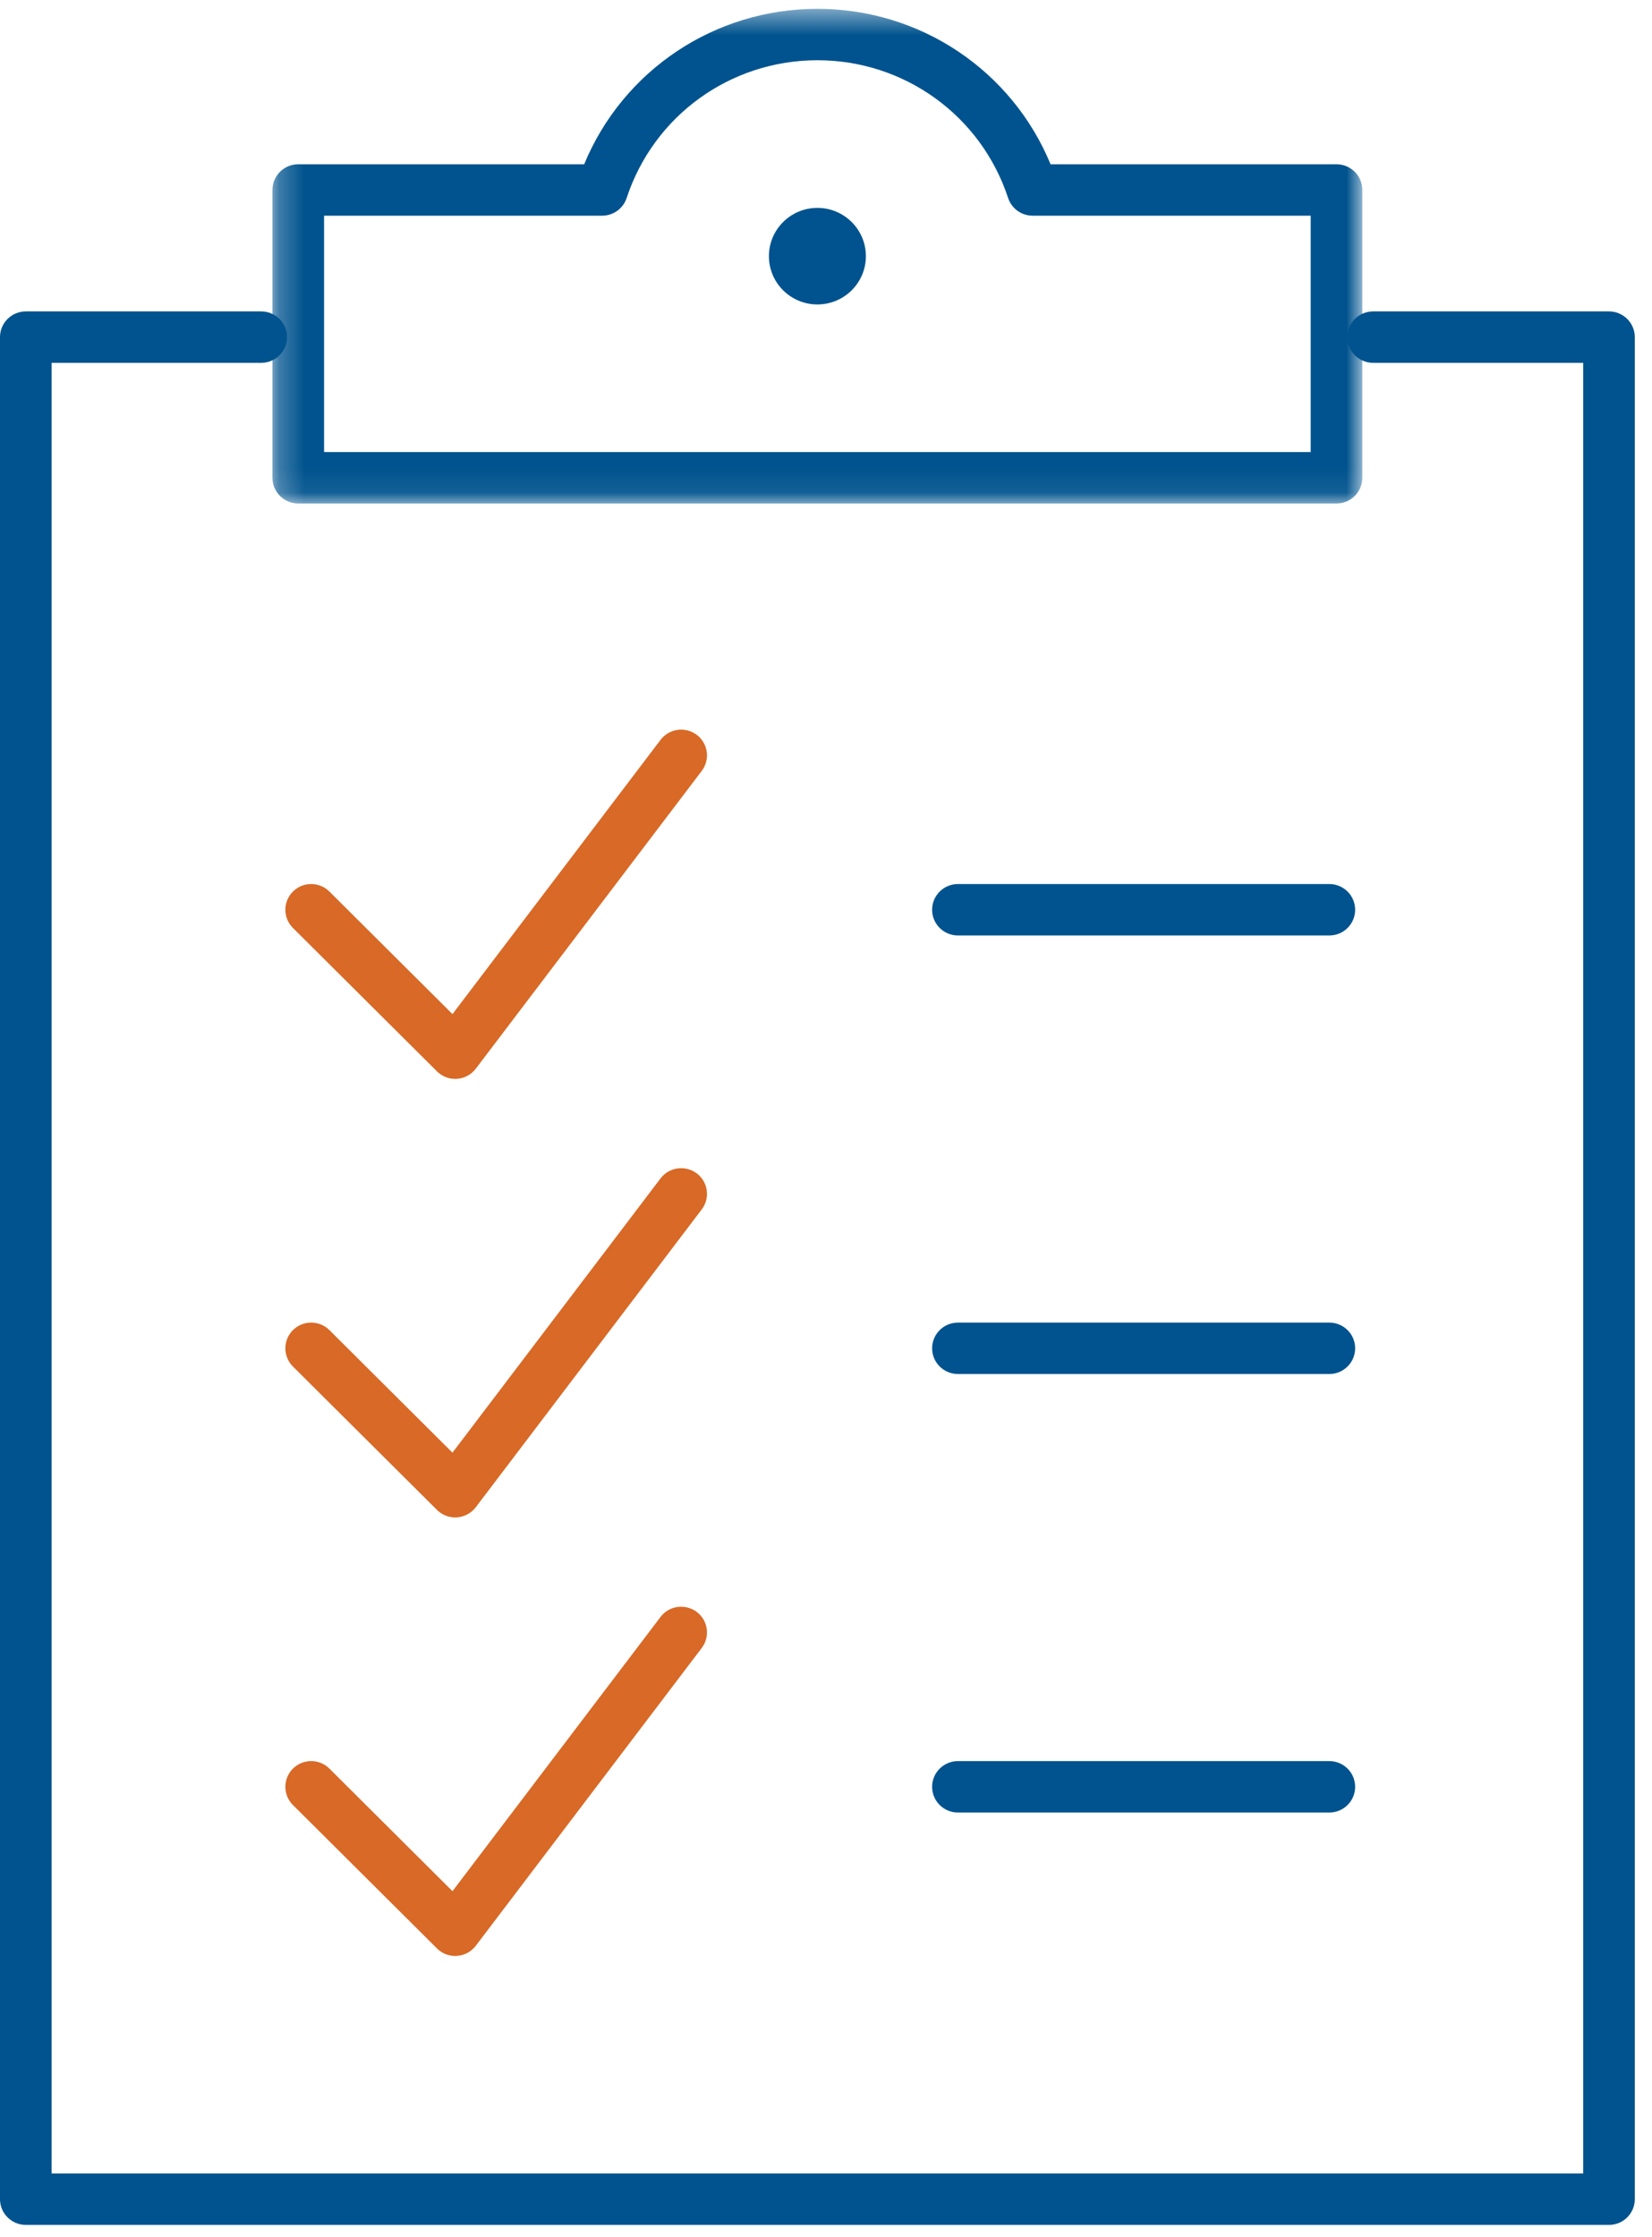
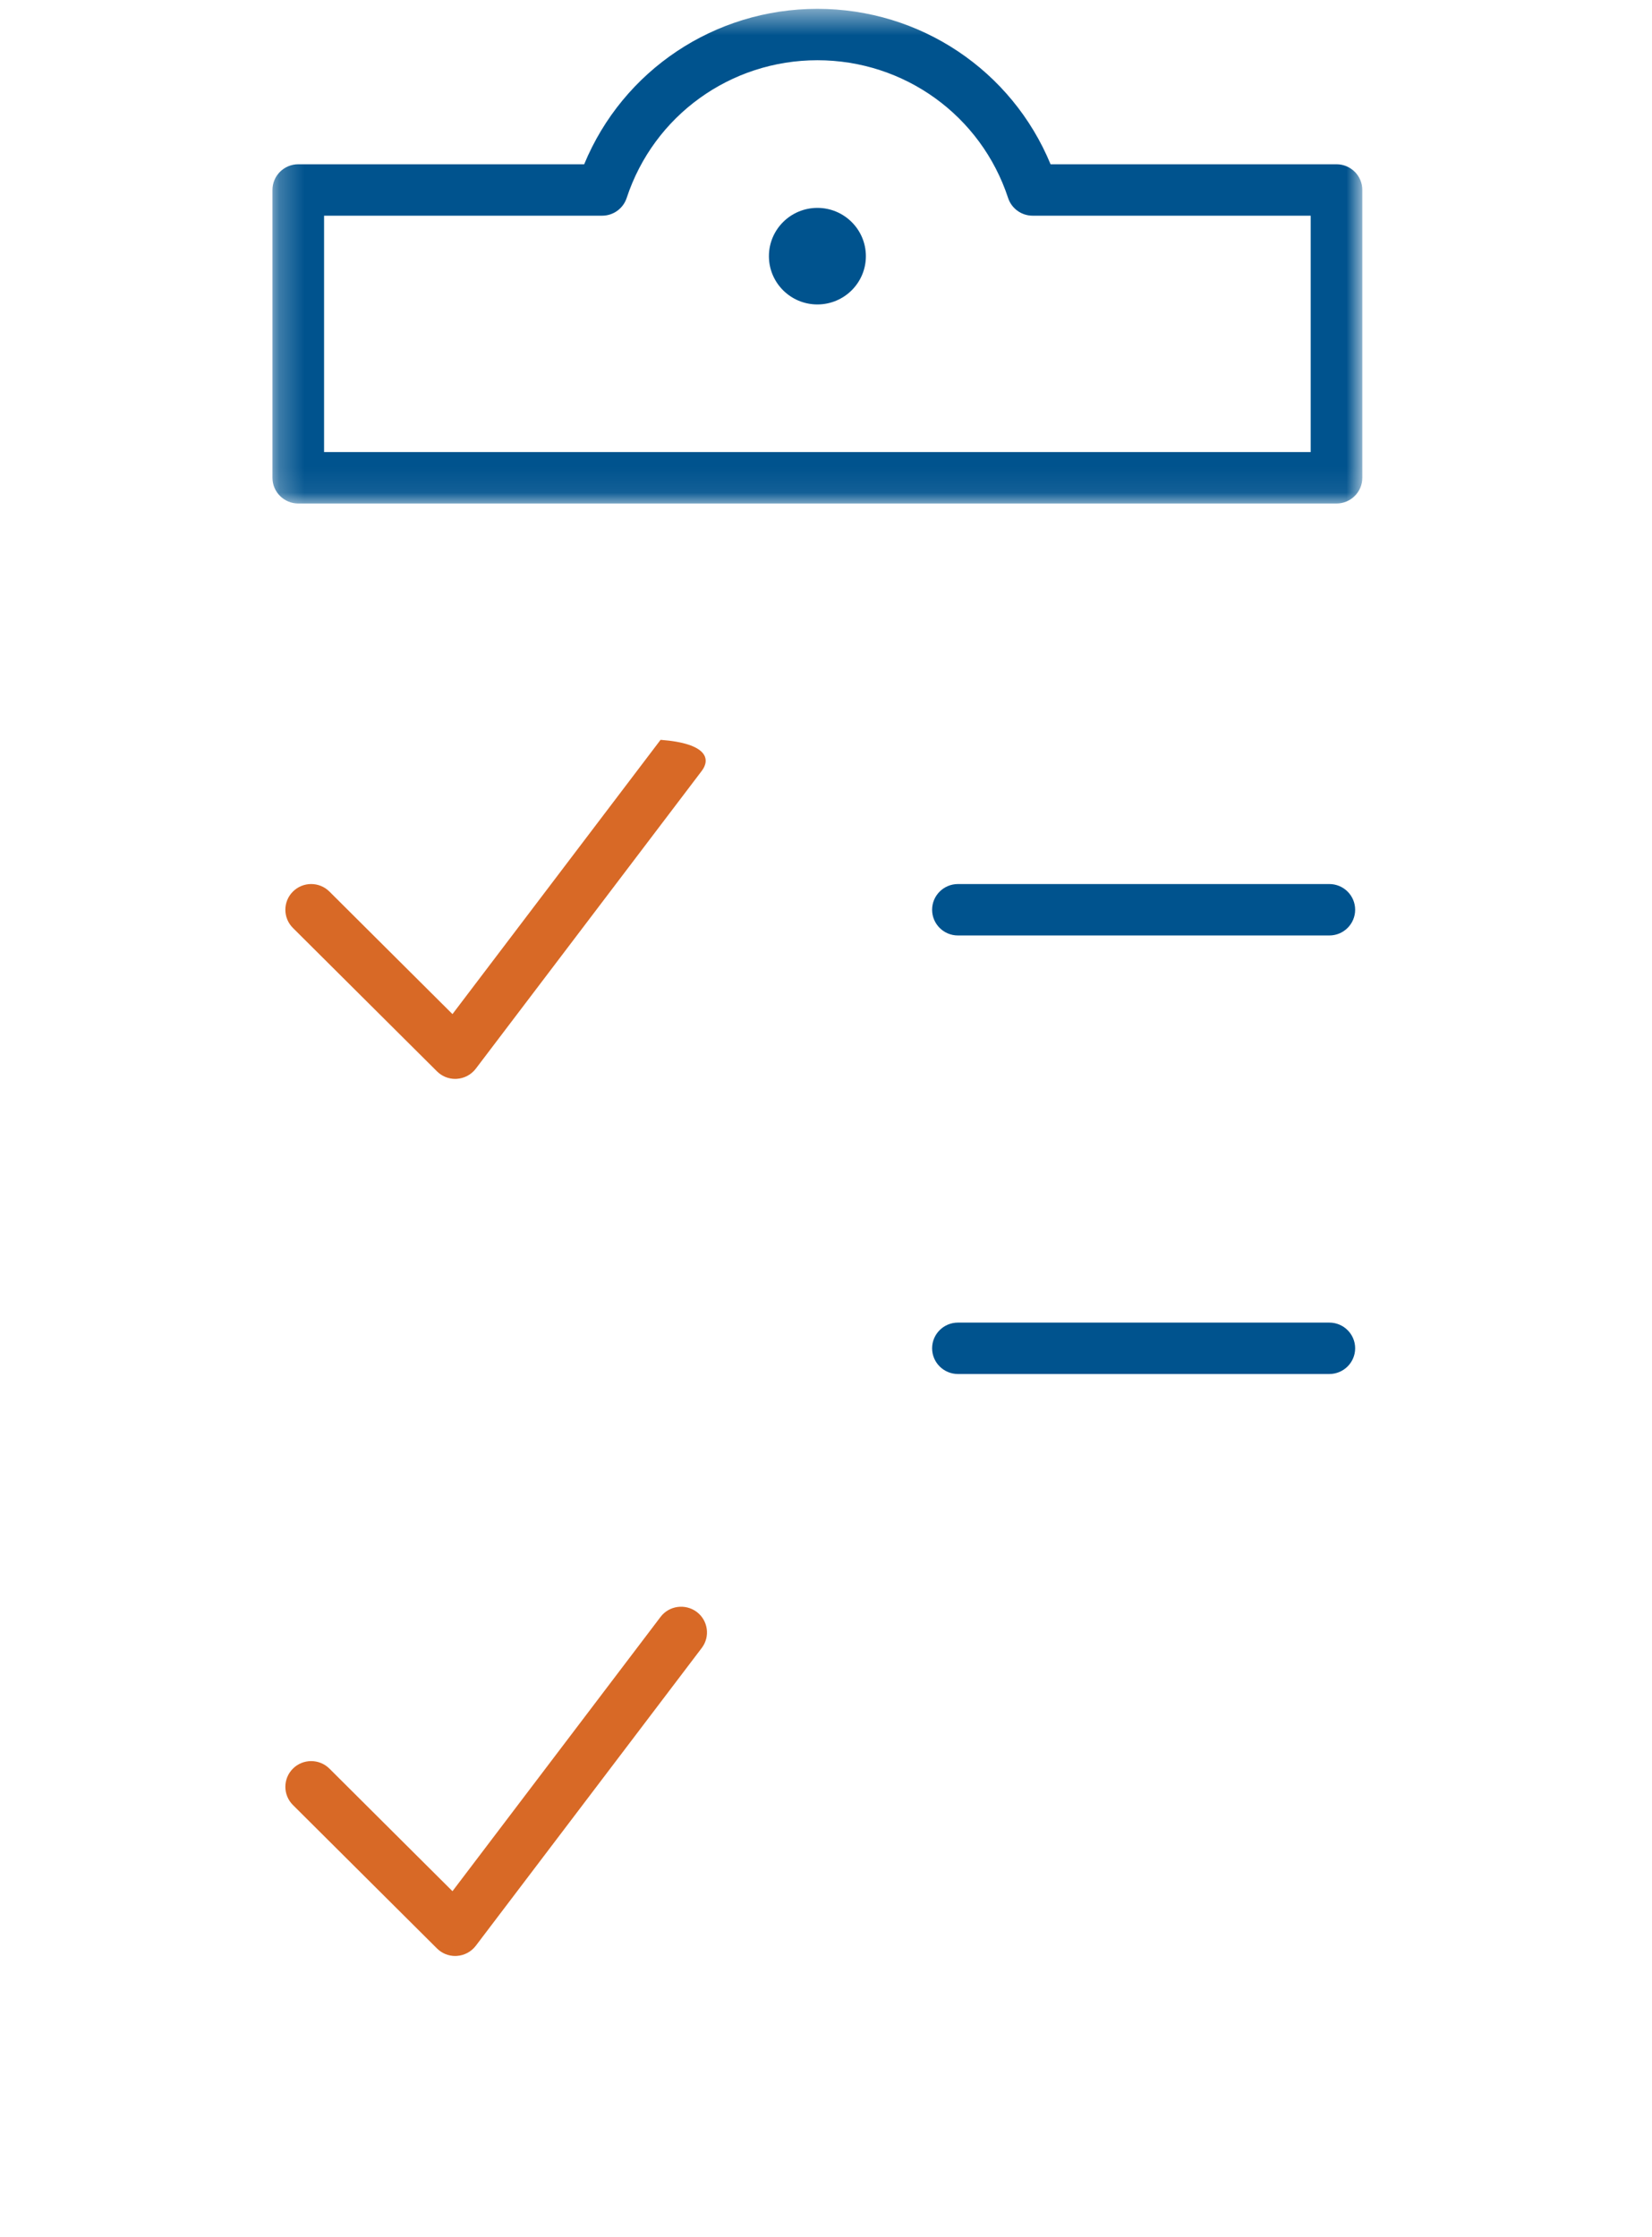
<svg xmlns="http://www.w3.org/2000/svg" xmlns:xlink="http://www.w3.org/1999/xlink" width="65px" height="88px" viewBox="0 0 65 88" version="1.1">
  <title>Page 1</title>
  <desc>Created with Sketch.</desc>
  <defs>
    <polygon id="path-1" points="1.241 0.467 44.123 0.467 44.123 19.927 1.241 19.927" />
  </defs>
  <g id="20.-Spanish-Landing" stroke="none" stroke-width="1" fill="none" fill-rule="evenodd">
    <g id="bem-001_website-spanishlanding_r1" transform="translate(-1219, -1740)">
      <g id="Group" transform="translate(0, 1558)">
        <g id="Page-1" transform="translate(1219, 181)">
-           <path d="M63.307,88.534 L1.016,88.534 C0.455,88.534 0,88.081 0,87.522 L0,14.263 C0,13.705 0.455,13.252 1.016,13.252 L10.278,13.252 C10.839,13.252 11.294,13.705 11.294,14.263 C11.294,14.822 10.839,15.275 10.278,15.275 L2.031,15.275 L2.031,86.511 L62.292,86.511 L62.292,15.275 L54.027,15.275 C53.467,15.275 53.012,14.822 53.012,14.263 C53.012,13.705 53.467,13.252 54.027,13.252 L63.307,13.252 C63.868,13.252 64.323,13.705 64.323,14.263 L64.323,87.522 C64.323,88.081 63.868,88.534 63.307,88.534" id="Fill-1" fill="#00538E" />
          <g id="Group-5" transform="translate(9.479, 0.882)">
            <mask id="mask-2" fill="white">
              <use xlink:href="#path-1" />
            </mask>
            <g id="Clip-4" />
            <path d="M3.272,17.904 L42.092,17.904 L42.092,8.604 L31.151,8.604 C30.712,8.604 30.323,8.323 30.186,7.907 C29.121,4.666 26.105,2.488 22.682,2.488 C19.26,2.488 16.244,4.666 15.178,7.907 C15.041,8.323 14.651,8.604 14.213,8.604 L3.272,8.604 L3.272,17.904 Z M43.108,19.927 L2.257,19.927 C1.696,19.927 1.241,19.474 1.241,18.916 L1.241,7.592 C1.241,7.033 1.696,6.581 2.257,6.581 L13.506,6.581 C15.029,2.894 18.629,0.466 22.682,0.466 C26.736,0.466 30.334,2.894 31.857,6.581 L43.108,6.581 C43.668,6.581 44.123,7.033 44.123,7.592 L44.123,18.916 C44.123,19.474 43.668,19.927 43.108,19.927 Z" id="Fill-3" fill="#00538E" mask="url(#mask-2)" />
          </g>
          <path d="M34.069,11.079 C34.069,12.127 33.215,12.978 32.161,12.978 C31.108,12.978 30.254,12.127 30.254,11.079 C30.254,10.03 31.108,9.179 32.161,9.179 C33.215,9.179 34.069,10.03 34.069,11.079" id="Fill-6" fill="#00538E" />
-           <path d="M17.91,43.447 C17.642,43.447 17.384,43.341 17.193,43.15 L11.525,37.508 C11.129,37.113 11.129,36.472 11.525,36.077 C11.922,35.682 12.565,35.682 12.962,36.077 L17.803,40.898 L25.991,30.107 C26.329,29.661 26.966,29.576 27.414,29.91 C27.861,30.248 27.95,30.883 27.612,31.328 L18.721,43.045 C18.544,43.278 18.273,43.424 17.981,43.444 C17.958,43.445 17.933,43.447 17.91,43.447" id="Fill-8" fill="#D86926" />
+           <path d="M17.91,43.447 C17.642,43.447 17.384,43.341 17.193,43.15 L11.525,37.508 C11.129,37.113 11.129,36.472 11.525,36.077 C11.922,35.682 12.565,35.682 12.962,36.077 L17.803,40.898 L25.991,30.107 C27.861,30.248 27.95,30.883 27.612,31.328 L18.721,43.045 C18.544,43.278 18.273,43.424 17.981,43.444 C17.958,43.445 17.933,43.447 17.91,43.447" id="Fill-8" fill="#D86926" />
          <path d="M52.305,37.804 L37.691,37.804 C37.13,37.804 36.675,37.351 36.675,36.792 C36.675,36.234 37.13,35.781 37.691,35.781 L52.305,35.781 C52.865,35.781 53.32,36.234 53.32,36.792 C53.32,37.351 52.865,37.804 52.305,37.804" id="Fill-10" fill="#00538E" />
-           <path d="M17.91,60.7 C17.642,60.7 17.384,60.595 17.193,60.404 L11.525,54.762 C11.129,54.366 11.129,53.726 11.525,53.331 C11.922,52.936 12.565,52.936 12.962,53.331 L17.803,58.152 L25.991,47.36 C26.329,46.915 26.966,46.83 27.414,47.163 C27.861,47.5 27.95,48.135 27.612,48.58 L18.721,60.298 C18.544,60.532 18.273,60.677 17.981,60.698 C17.958,60.699 17.933,60.7 17.91,60.7" id="Fill-12" fill="#D86926" />
          <path d="M52.305,55.057 L37.691,55.057 C37.13,55.057 36.675,54.604 36.675,54.046 C36.675,53.488 37.13,53.035 37.691,53.035 L52.305,53.035 C52.865,53.035 53.32,53.488 53.32,54.046 C53.32,54.604 52.865,55.057 52.305,55.057" id="Fill-14" fill="#00538E" />
          <path d="M17.91,77.954 C17.642,77.954 17.384,77.849 17.193,77.657 L11.525,72.014 C11.129,71.619 11.129,70.978 11.525,70.583 C11.922,70.188 12.565,70.188 12.962,70.583 L17.803,75.405 L25.991,64.613 C26.329,64.167 26.966,64.084 27.414,64.417 C27.861,64.754 27.95,65.389 27.612,65.834 L18.721,77.552 C18.544,77.785 18.273,77.931 17.981,77.951 C17.958,77.953 17.933,77.954 17.91,77.954" id="Fill-16" fill="#D86926" />
-           <path d="M52.305,72.31 L37.691,72.31 C37.13,72.31 36.675,71.857 36.675,71.299 C36.675,70.74 37.13,70.287 37.691,70.287 L52.305,70.287 C52.865,70.287 53.32,70.74 53.32,71.299 C53.32,71.857 52.865,72.31 52.305,72.31" id="Fill-18" fill="#00538E" />
        </g>
      </g>
    </g>
  </g>
</svg>